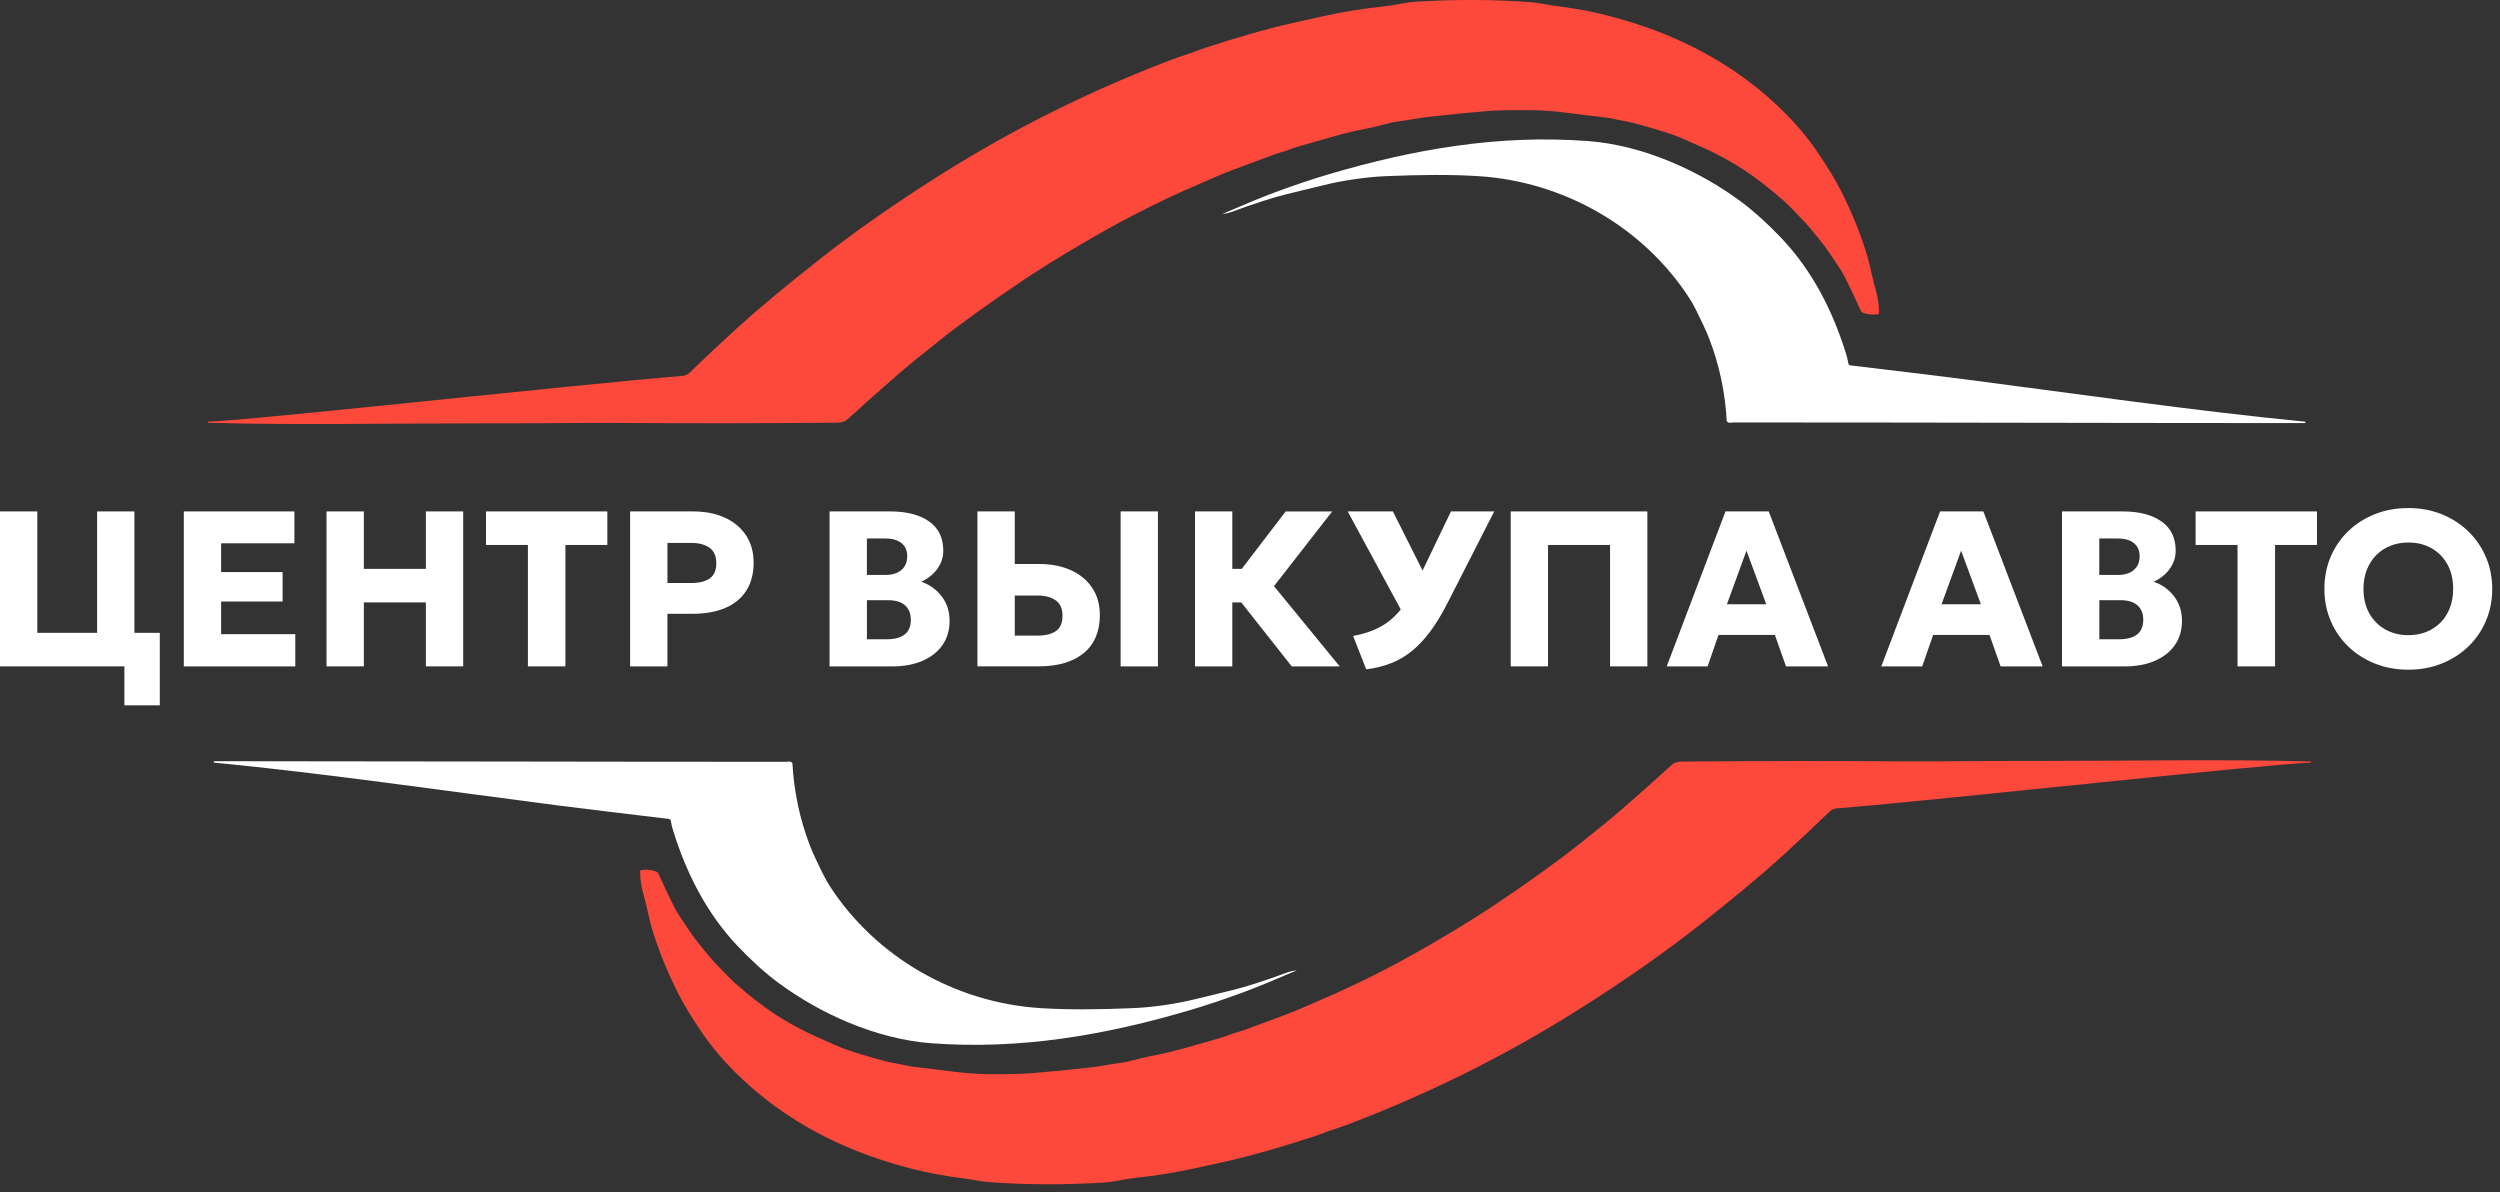
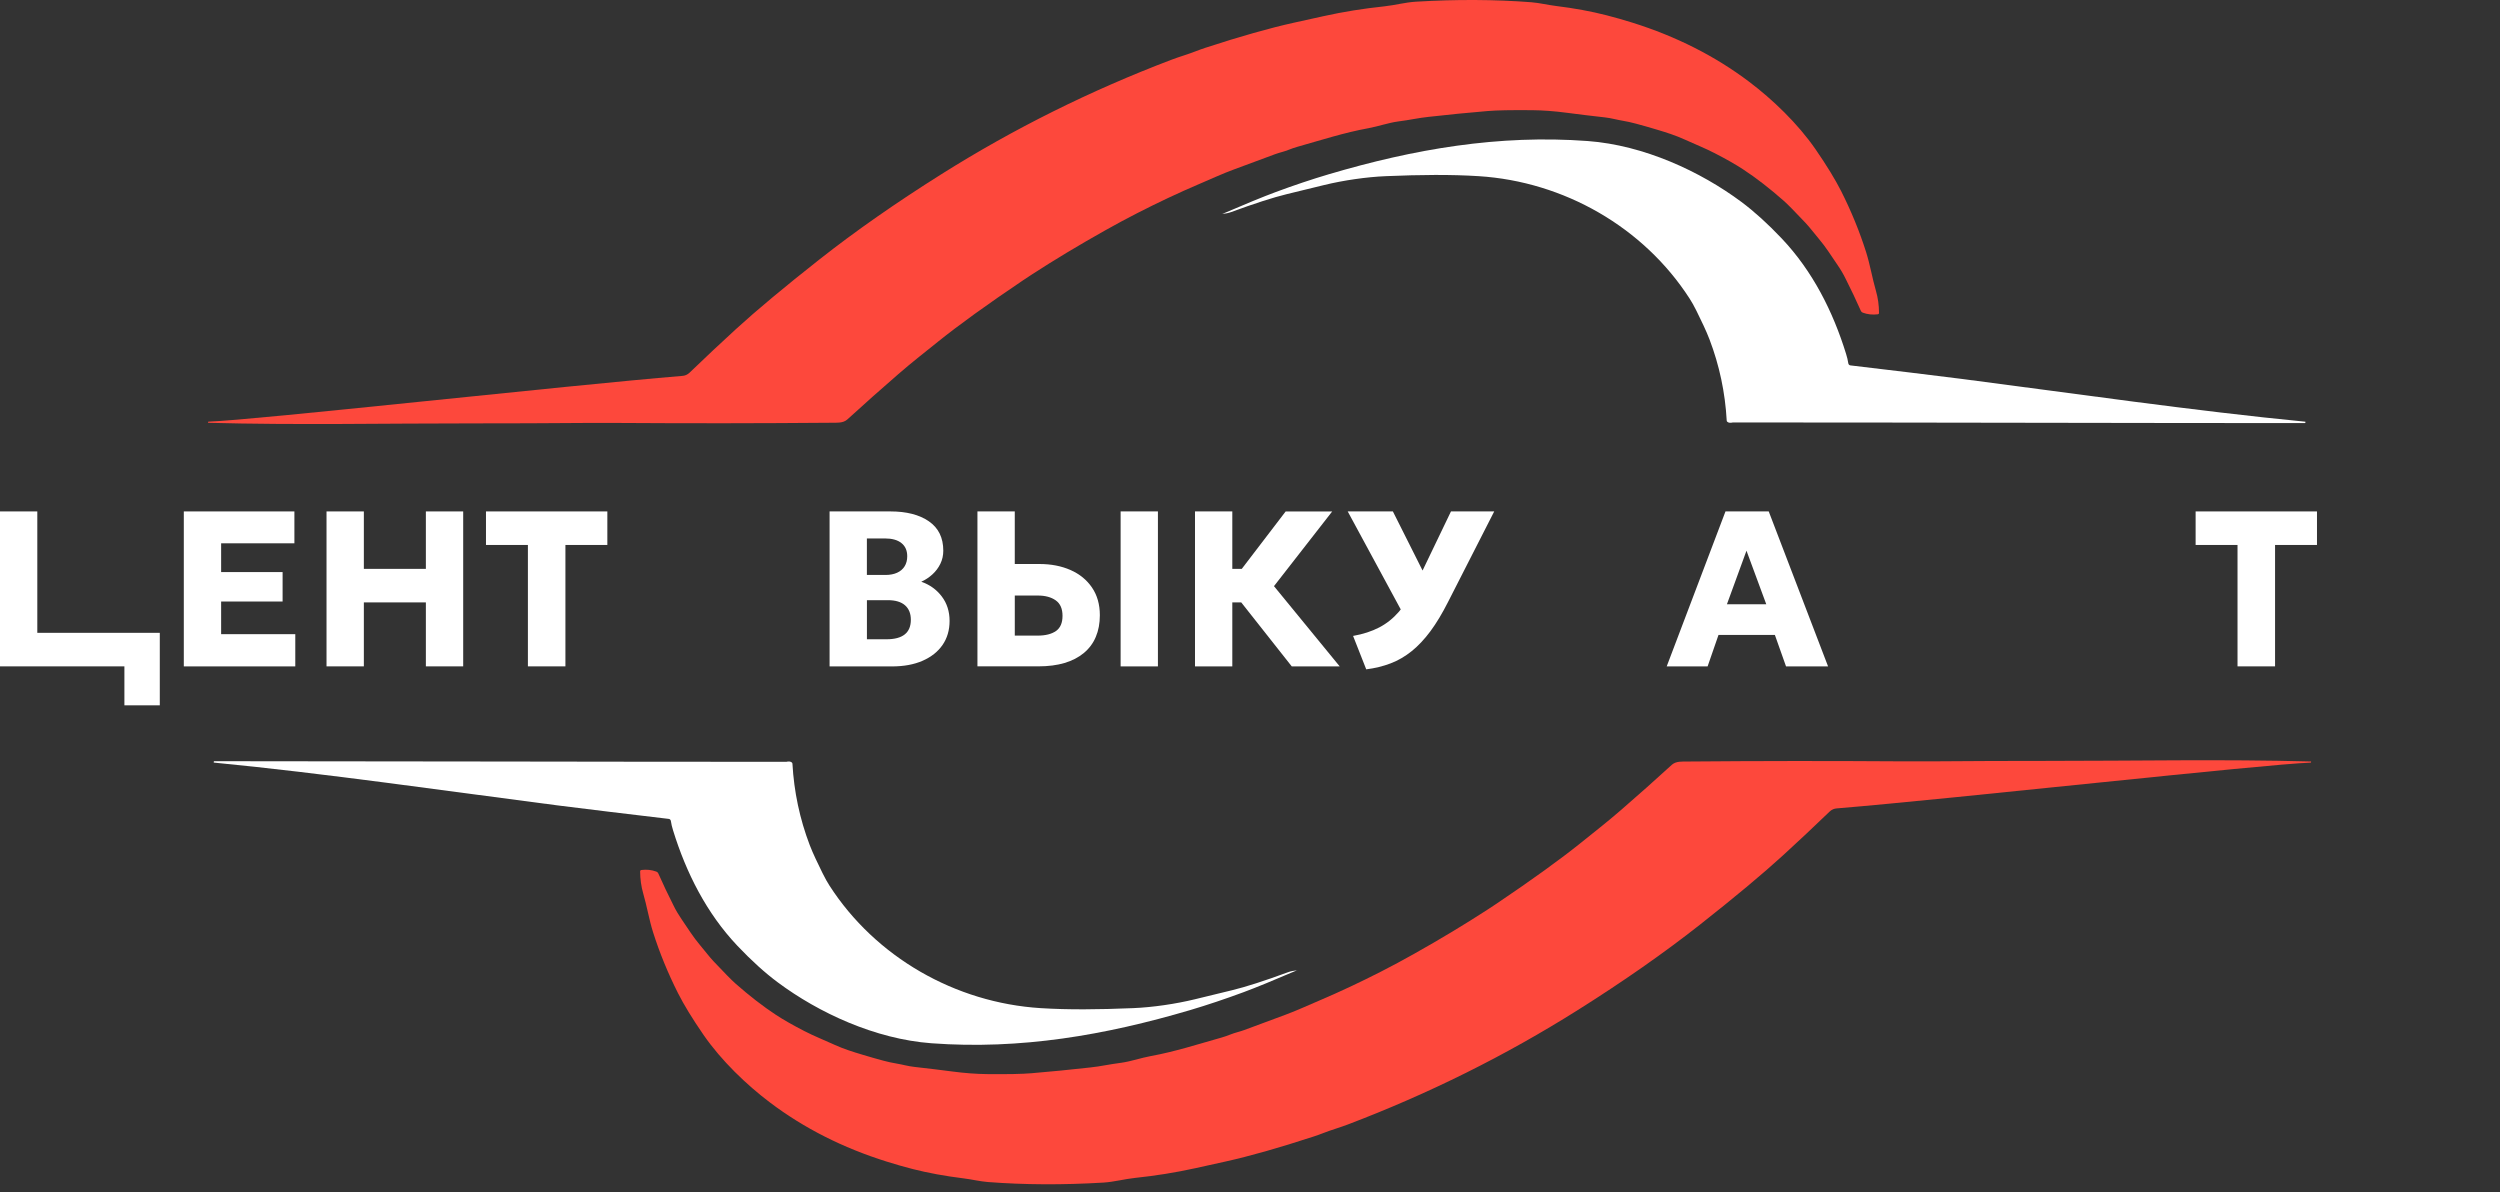
<svg xmlns="http://www.w3.org/2000/svg" width="130" height="62" viewBox="0 0 130 62" fill="none">
  <rect x="0" y="0" width="130" height="62" fill="#333333" stroke="none" />
  <path d="M95.555 13.784C95.241 13.33 94.948 12.848 94.58 12.419C94.344 12.144 94.135 11.854 93.887 11.59C93.325 10.994 92.947 10.61 92.754 10.441C92.023 9.796 91.317 9.249 90.636 8.803C90.256 8.554 89.768 8.276 89.174 7.97C88.65 7.699 88.117 7.491 87.591 7.25C87.125 7.037 86.64 6.885 86.153 6.739C85.788 6.629 85.424 6.525 85.061 6.428C84.831 6.366 84.604 6.316 84.378 6.278C84.072 6.227 83.777 6.14 83.459 6.105C82.774 6.029 82.109 5.948 81.465 5.863C80.829 5.78 80.235 5.735 79.683 5.73C78.608 5.719 77.833 5.734 77.355 5.774C76.34 5.859 75.322 5.96 74.301 6.075C74.04 6.103 73.772 6.144 73.496 6.193C73.276 6.234 73.009 6.276 72.697 6.317C72.184 6.388 71.655 6.576 71.156 6.667C69.896 6.896 68.707 7.284 67.484 7.628C67.319 7.675 67.155 7.731 66.991 7.797C66.767 7.888 66.53 7.934 66.299 8.02C65.588 8.283 64.882 8.544 64.179 8.806C63.871 8.92 63.569 9.043 63.273 9.172C62.995 9.295 62.696 9.424 62.374 9.562C61.313 10.015 60.245 10.516 59.165 11.069C58.604 11.356 58.043 11.656 57.483 11.972C56.102 12.747 54.826 13.515 53.653 14.276C53.498 14.377 53.341 14.481 53.181 14.588C51.329 15.836 49.864 16.894 48.784 17.761C48.441 18.037 48.108 18.302 47.789 18.558C47.423 18.852 47.063 19.15 46.711 19.456C45.809 20.236 44.927 21.022 44.06 21.813C43.844 22.01 43.509 21.981 43.233 21.983C39.549 22.014 35.891 22.018 32.259 21.994C31.576 21.99 30.939 21.99 30.347 21.994C28.406 22.009 26.509 22.017 24.659 22.016C20.058 22.013 15.426 22.111 10.825 21.985C10.821 21.985 10.82 21.983 10.82 21.979V21.955C10.82 21.936 10.828 21.927 10.847 21.925C13.245 21.847 29.34 20.055 35.467 19.548C35.617 19.541 35.747 19.484 35.857 19.379C36.664 18.602 37.469 17.845 38.273 17.11C39.341 16.134 40.786 14.929 42.604 13.496C44.475 12.023 46.593 10.543 48.958 9.055C52.72 6.688 56.71 4.704 60.929 3.102C61.346 2.943 61.779 2.824 62.195 2.659C62.355 2.596 62.522 2.537 62.696 2.48C64.494 1.893 66.022 1.459 67.281 1.181C68.073 1.006 68.593 0.891 68.843 0.836C69.858 0.612 70.901 0.444 71.971 0.332C72.523 0.274 73.067 0.122 73.625 0.088C75.746 -0.039 77.748 -0.028 79.631 0.117C80.051 0.151 80.473 0.256 80.891 0.308C81.86 0.427 82.74 0.589 83.534 0.793C83.988 0.909 84.438 1.038 84.885 1.178C87.163 1.893 89.185 2.916 90.953 4.25C92.174 5.17 93.488 6.429 94.409 7.764C94.987 8.602 95.432 9.33 95.743 9.944C96.267 10.986 96.699 12.04 97.036 13.105C97.244 13.763 97.358 14.466 97.552 15.135C97.653 15.488 97.707 15.868 97.709 16.274C97.711 16.29 97.704 16.306 97.693 16.32C97.681 16.332 97.666 16.34 97.649 16.343C97.371 16.378 97.109 16.349 96.865 16.259C96.819 16.241 96.784 16.21 96.765 16.166C96.519 15.611 96.257 15.058 95.98 14.51C95.856 14.255 95.713 14.012 95.555 13.784Z" fill="#FD483C" />
  <path fill-rule="evenodd" clip-rule="evenodd" d="M119.849 22.001C119.871 21.999 119.882 21.987 119.882 21.966V21.94C119.882 21.932 119.878 21.928 119.87 21.928C114.182 21.378 107.667 20.434 102.014 19.704C101.056 19.58 97.607 19.161 96.24 19.003C96.21 19.003 96.179 18.992 96.156 18.973C96.133 18.953 96.118 18.926 96.112 18.897C96.089 18.738 96.051 18.574 95.997 18.406C95.317 16.201 94.258 14.1 92.653 12.404C91.921 11.632 91.219 10.996 90.55 10.498C88.422 8.915 85.487 7.552 82.566 7.334C77.927 6.989 73.52 7.755 69.105 9.059C68.212 9.324 67.287 9.634 66.331 9.989C65.683 10.23 64.758 10.609 63.558 11.125C63.549 11.126 63.541 11.126 63.534 11.128H63.533C63.528 11.126 63.523 11.125 63.519 11.126C63.508 11.129 63.508 11.13 63.519 11.129C63.521 11.129 63.521 11.129 63.521 11.129C63.525 11.129 63.53 11.128 63.534 11.128C63.543 11.129 63.549 11.129 63.556 11.126L63.558 11.125C63.719 11.109 63.872 11.082 64.03 11.024C65.241 10.578 66.204 10.268 66.918 10.094C67.54 9.943 68.19 9.785 68.866 9.619C69.858 9.378 71.052 9.202 72.072 9.16C73.886 9.084 75.451 9.07 76.883 9.16C81.321 9.439 85.466 11.811 87.862 15.53C87.974 15.705 88.084 15.899 88.191 16.115L88.236 16.205C88.468 16.681 88.713 17.175 88.893 17.646C89.409 18.999 89.707 20.406 89.789 21.869C89.79 21.895 89.801 21.917 89.822 21.935C89.883 21.987 89.978 21.999 90.106 21.968C99.476 21.966 110.926 22.001 119.849 22.001Z" fill="white" />
  <path d="M35.441 47.798C35.755 48.252 36.048 48.735 36.416 49.164C36.652 49.439 36.861 49.728 37.109 49.992C37.671 50.588 38.049 50.972 38.242 51.142C38.973 51.786 39.679 52.334 40.36 52.78C40.741 53.029 41.228 53.307 41.822 53.613C42.346 53.884 42.879 54.091 43.405 54.333C43.871 54.545 44.356 54.698 44.843 54.843C45.209 54.954 45.572 55.058 45.935 55.155C46.165 55.217 46.392 55.267 46.618 55.304C46.925 55.355 47.219 55.443 47.538 55.478C48.222 55.554 48.887 55.635 49.531 55.719C50.168 55.803 50.761 55.847 51.313 55.853C52.389 55.864 53.163 55.849 53.641 55.808C54.656 55.724 55.674 55.622 56.695 55.508C56.956 55.48 57.225 55.439 57.5 55.389C57.72 55.349 57.987 55.307 58.299 55.265C58.812 55.195 59.342 55.006 59.84 54.916C61.1 54.687 62.289 54.299 63.513 53.955C63.677 53.908 63.841 53.851 64.005 53.785C64.23 53.695 64.466 53.649 64.698 53.563C65.408 53.3 66.114 53.039 66.817 52.777C67.125 52.663 67.427 52.54 67.723 52.41C68.001 52.288 68.301 52.158 68.622 52.021C69.683 51.568 70.751 51.067 71.831 50.514C72.392 50.227 72.953 49.926 73.513 49.611C74.894 48.836 76.17 48.068 77.343 47.306C77.498 47.205 77.655 47.101 77.815 46.995C79.667 45.747 81.132 44.689 82.212 43.822C82.555 43.546 82.888 43.28 83.207 43.024C83.573 42.73 83.933 42.433 84.285 42.127C85.187 41.346 86.07 40.56 86.936 39.769C87.152 39.572 87.487 39.602 87.764 39.599C91.447 39.568 95.105 39.564 98.737 39.589C99.42 39.593 100.058 39.593 100.649 39.589C102.59 39.574 104.487 39.566 106.337 39.567C110.938 39.57 115.57 39.471 120.171 39.598C120.175 39.598 120.176 39.599 120.176 39.603V39.628C120.176 39.647 120.168 39.656 120.149 39.657C117.751 39.736 101.656 41.528 95.529 42.035C95.379 42.042 95.249 42.098 95.139 42.203C94.332 42.981 93.527 43.737 92.723 44.473C91.655 45.449 90.21 46.654 88.392 48.087C86.521 49.56 84.403 51.04 82.038 52.528C78.276 54.895 74.286 56.879 70.067 58.481C69.65 58.64 69.217 58.759 68.801 58.923C68.641 58.987 68.474 59.046 68.301 59.102C66.502 59.69 64.974 60.124 63.715 60.402C62.923 60.577 62.403 60.692 62.154 60.747C61.138 60.971 60.096 61.139 59.025 61.251C58.473 61.309 57.929 61.461 57.371 61.495C55.25 61.622 53.248 61.611 51.365 61.465C50.945 61.431 50.523 61.326 50.105 61.275C49.136 61.155 48.256 60.993 47.462 60.79C47.008 60.674 46.558 60.545 46.112 60.404C43.833 59.69 41.811 58.667 40.043 57.333C38.822 56.412 37.508 55.153 36.587 53.819C36.009 52.981 35.564 52.253 35.253 51.638C34.729 50.596 34.297 49.542 33.96 48.478C33.752 47.82 33.639 47.116 33.444 46.448C33.343 46.095 33.289 45.715 33.287 45.309C33.285 45.293 33.292 45.276 33.303 45.263C33.316 45.251 33.331 45.243 33.347 45.24C33.625 45.205 33.888 45.233 34.131 45.324C34.178 45.341 34.212 45.372 34.231 45.417C34.477 45.972 34.739 46.525 35.017 47.073C35.14 47.328 35.285 47.571 35.441 47.798Z" fill="#FD483C" />
  <path fill-rule="evenodd" clip-rule="evenodd" d="M11.147 39.582C11.125 39.583 11.114 39.596 11.114 39.617V39.643C11.114 39.651 11.118 39.655 11.127 39.655C16.814 40.205 23.329 41.148 28.982 41.879C29.94 42.003 33.389 42.422 34.757 42.58C34.787 42.58 34.817 42.59 34.84 42.609C34.863 42.63 34.878 42.656 34.884 42.686C34.907 42.845 34.945 43.008 34.999 43.177C35.679 45.382 36.738 47.483 38.343 49.179C39.075 49.951 39.777 50.587 40.446 51.084C42.574 52.668 45.51 54.031 48.43 54.249C53.069 54.594 57.476 53.827 61.891 52.524C62.785 52.258 63.709 51.948 64.665 51.594C65.313 51.353 66.238 50.974 67.439 50.458C67.447 50.456 67.455 50.456 67.462 50.455H67.463C67.469 50.456 67.473 50.458 67.477 50.456C67.488 50.454 67.488 50.452 67.477 50.454H67.475C67.471 50.454 67.466 50.455 67.462 50.455C67.454 50.454 67.447 50.454 67.44 50.456L67.439 50.458C67.277 50.474 67.124 50.501 66.966 50.559C65.755 51.005 64.792 51.315 64.078 51.489C63.456 51.64 62.806 51.797 62.13 51.963C61.138 52.204 59.944 52.381 58.924 52.423C57.11 52.498 55.545 52.513 54.113 52.423C49.675 52.144 45.53 49.772 43.134 46.053C43.022 45.878 42.912 45.684 42.806 45.468L42.76 45.378C42.528 44.902 42.283 44.407 42.103 43.937C41.588 42.584 41.289 41.176 41.207 39.714C41.206 39.687 41.195 39.666 41.174 39.648C41.113 39.596 41.018 39.583 40.89 39.614C31.52 39.617 20.071 39.582 11.147 39.582Z" fill="white" />
-   <path d="M0 34.651V26.594H1.94V32.907H5.049V26.594H6.99V34.651H0ZM6.469 36.677V34.651H5.797V32.907H8.309V36.677H6.469Z" fill="white" />
+   <path d="M0 34.651V26.594H1.94V32.907H5.049H6.99V34.651H0ZM6.469 36.677V34.651H5.797V32.907H8.309V36.677H6.469Z" fill="white" />
  <path d="M9.558 34.651V26.594H15.309V28.252H11.499V29.748H14.695V31.279H11.499V32.977H15.355V34.653H9.558V34.651Z" fill="white" />
  <path d="M16.979 34.651V26.594H18.92V29.581H22.145V26.594H24.086V34.651H22.145V31.325H18.92V34.651H16.979Z" fill="white" />
  <path d="M27.451 34.651V28.338H25.271V26.594H31.582V28.338H29.402V34.651H27.451Z" fill="white" />
-   <path d="M32.767 34.651V26.594H36.044C36.656 26.594 37.198 26.699 37.669 26.908C38.139 27.117 38.511 27.422 38.781 27.821C39.052 28.22 39.188 28.7 39.188 29.259C39.188 29.826 39.063 30.309 38.814 30.704C38.565 31.099 38.202 31.401 37.727 31.607C37.252 31.814 36.675 31.918 35.998 31.918H34.706V34.651H32.767ZM34.707 30.317H35.951C36.36 30.317 36.679 30.237 36.906 30.078C37.135 29.919 37.248 29.655 37.248 29.287C37.248 28.919 37.131 28.651 36.895 28.484C36.66 28.317 36.349 28.233 35.964 28.233H34.707V30.317Z" fill="white" />
  <path d="M43.138 34.651V26.594H46.305C47.138 26.594 47.804 26.765 48.303 27.109C48.801 27.453 49.051 27.962 49.051 28.637C49.051 28.883 49 29.109 48.899 29.317C48.798 29.524 48.661 29.708 48.487 29.867C48.313 30.026 48.12 30.154 47.906 30.25C48.346 30.403 48.701 30.658 48.972 31.015C49.243 31.372 49.378 31.796 49.378 32.288C49.378 32.767 49.256 33.184 49.013 33.537C48.769 33.89 48.423 34.164 47.975 34.36C47.528 34.556 46.996 34.654 46.38 34.654H43.138V34.651ZM45.078 29.898H46.043C46.277 29.898 46.478 29.86 46.648 29.783C46.818 29.706 46.948 29.596 47.039 29.449C47.131 29.303 47.176 29.128 47.176 28.925C47.176 28.63 47.076 28.4 46.875 28.24C46.674 28.078 46.387 27.999 46.013 27.999H45.078V29.898ZM45.078 33.242H46.101C46.521 33.242 46.837 33.157 47.048 32.988C47.258 32.82 47.364 32.566 47.364 32.228C47.364 31.906 47.264 31.655 47.063 31.477C46.861 31.299 46.563 31.209 46.166 31.209H45.08V33.242H45.078Z" fill="white" />
  <path d="M50.827 34.651V26.594H52.768V29.328H54.047C54.655 29.328 55.195 29.433 55.669 29.642C56.142 29.851 56.514 30.155 56.785 30.554C57.056 30.953 57.192 31.433 57.192 31.992C57.192 32.414 57.122 32.79 56.981 33.12C56.842 33.451 56.633 33.73 56.358 33.957C56.083 34.185 55.749 34.359 55.357 34.475C54.963 34.592 54.511 34.65 54.001 34.65H50.827V34.651ZM52.768 33.052H53.954C54.363 33.052 54.682 32.972 54.909 32.813C55.138 32.654 55.251 32.39 55.251 32.022C55.251 31.654 55.134 31.386 54.898 31.219C54.663 31.052 54.352 30.968 53.966 30.968H52.769V33.052H52.768ZM58.272 34.651V26.594H60.212V34.651H58.272Z" fill="white" />
  <path d="M62.14 34.651V26.594H64.08V29.581H65.623V31.325H64.08V34.651H62.14ZM67.17 34.651L63.881 30.485L66.854 26.596H69.274L66.247 30.48L69.665 34.653H67.17V34.651Z" fill="white" />
  <path d="M73.23 32.413L70.081 26.594H72.43L74.546 30.807L73.23 32.413ZM71.044 34.806L70.36 33.068C70.879 32.976 71.33 32.829 71.719 32.627C72.106 32.426 72.45 32.15 72.751 31.801C73.05 31.452 73.33 31.008 73.587 30.472L75.451 26.593H77.7L75.299 31.301C74.999 31.895 74.694 32.402 74.385 32.82C74.075 33.238 73.75 33.584 73.409 33.859C73.068 34.134 72.703 34.346 72.313 34.495C71.923 34.645 71.5 34.748 71.044 34.806Z" fill="white" />
-   <path d="M78.558 34.651V26.594H85.663V34.651H83.723V28.338H80.497V34.651H78.558Z" fill="white" />
  <path d="M86.669 34.651L89.725 26.594H91.974L95.059 34.651H92.873L92.294 33.017H89.362L88.796 34.651H86.669ZM89.8 31.422H91.846L90.817 28.636L89.8 31.422Z" fill="white" />
-   <path d="M97.828 34.651L100.884 26.594H103.134L106.218 34.651H104.033L103.454 33.017H100.523L99.956 34.651H97.828ZM100.961 31.422H103.006L101.977 28.636L100.961 31.422Z" fill="white" />
-   <path d="M107.224 34.651V26.594H110.391C111.224 26.594 111.89 26.765 112.388 27.109C112.887 27.453 113.136 27.962 113.136 28.637C113.136 28.883 113.085 29.109 112.984 29.317C112.882 29.524 112.746 29.708 112.572 29.867C112.398 30.026 112.205 30.154 111.99 30.25C112.431 30.403 112.785 30.658 113.056 31.015C113.327 31.372 113.463 31.796 113.463 32.288C113.463 32.767 113.341 33.184 113.097 33.537C112.854 33.89 112.507 34.164 112.06 34.36C111.613 34.557 111.08 34.654 110.464 34.654H107.224V34.651ZM109.164 29.898H110.128C110.362 29.898 110.563 29.86 110.733 29.783C110.902 29.706 111.032 29.596 111.124 29.449C111.216 29.303 111.261 29.128 111.261 28.925C111.261 28.63 111.161 28.4 110.96 28.24C110.759 28.078 110.471 27.999 110.098 27.999H109.163V29.898H109.164ZM109.164 33.242H110.187C110.607 33.242 110.923 33.157 111.134 32.988C111.344 32.82 111.45 32.566 111.45 32.228C111.45 31.906 111.35 31.655 111.149 31.477C110.947 31.299 110.649 31.209 110.252 31.209H109.166V33.242H109.164Z" fill="white" />
  <path d="M116.351 34.651V28.338H114.172V26.594H120.483V28.338H118.303V34.651H116.351Z" fill="white" />
-   <path d="M125.232 34.824C124.606 34.824 124.025 34.718 123.495 34.505C122.964 34.292 122.5 33.995 122.107 33.615C121.713 33.235 121.409 32.79 121.193 32.279C120.977 31.768 120.869 31.217 120.869 30.622C120.869 30.023 120.977 29.469 121.193 28.958C121.409 28.447 121.714 28.003 122.107 27.623C122.501 27.242 122.964 26.947 123.495 26.736C124.027 26.524 124.606 26.419 125.232 26.419C125.863 26.419 126.443 26.527 126.973 26.741C127.503 26.955 127.964 27.255 128.358 27.639C128.752 28.023 129.056 28.469 129.272 28.977C129.488 29.485 129.596 30.034 129.596 30.62C129.596 31.215 129.488 31.767 129.272 32.278C129.056 32.789 128.751 33.234 128.358 33.614C127.964 33.994 127.503 34.29 126.973 34.503C126.443 34.716 125.863 34.824 125.232 34.824ZM125.232 33.029C125.572 33.029 125.882 32.973 126.164 32.862C126.446 32.75 126.693 32.589 126.903 32.378C127.114 32.166 127.277 31.913 127.392 31.615C127.507 31.317 127.564 30.987 127.564 30.622C127.564 30.131 127.464 29.705 127.263 29.344C127.062 28.983 126.786 28.703 126.434 28.507C126.081 28.309 125.681 28.21 125.232 28.21C124.897 28.21 124.588 28.267 124.303 28.38C124.019 28.493 123.772 28.655 123.564 28.867C123.356 29.078 123.193 29.33 123.076 29.627C122.959 29.922 122.901 30.253 122.901 30.623C122.901 31.111 123.002 31.534 123.204 31.895C123.407 32.256 123.685 32.535 124.036 32.732C124.389 32.929 124.788 33.029 125.232 33.029Z" fill="white" />
</svg>